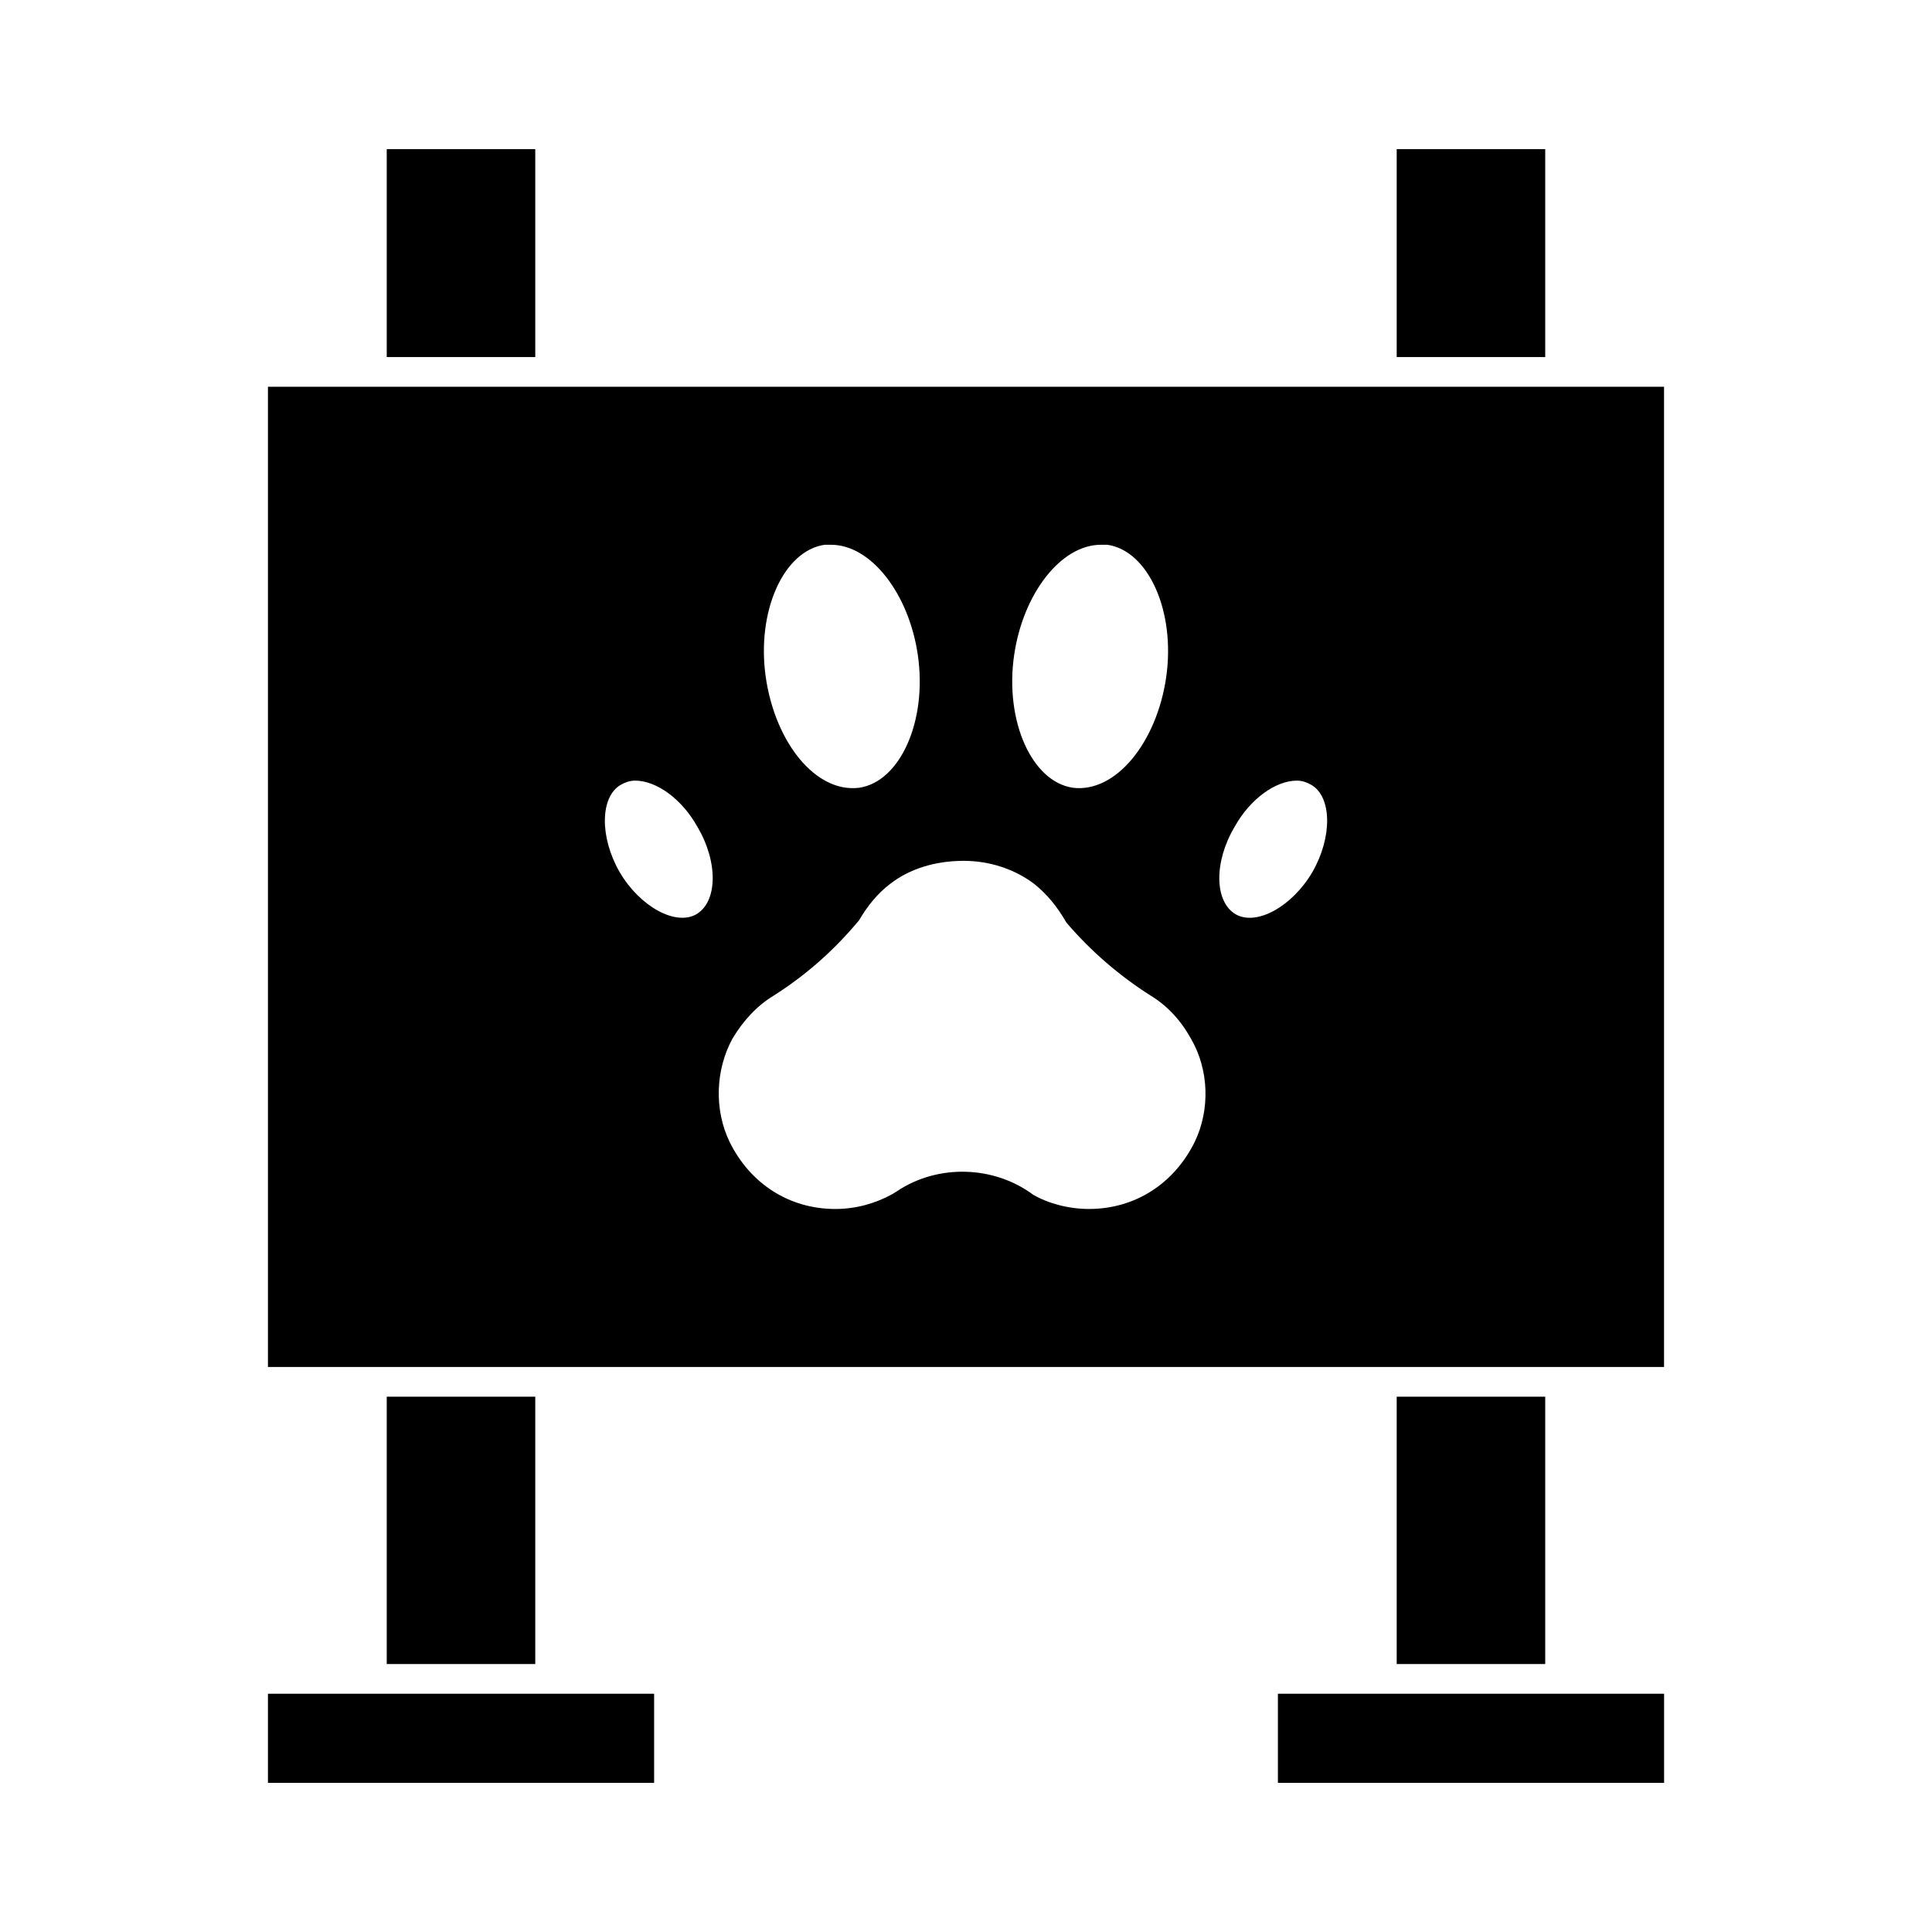
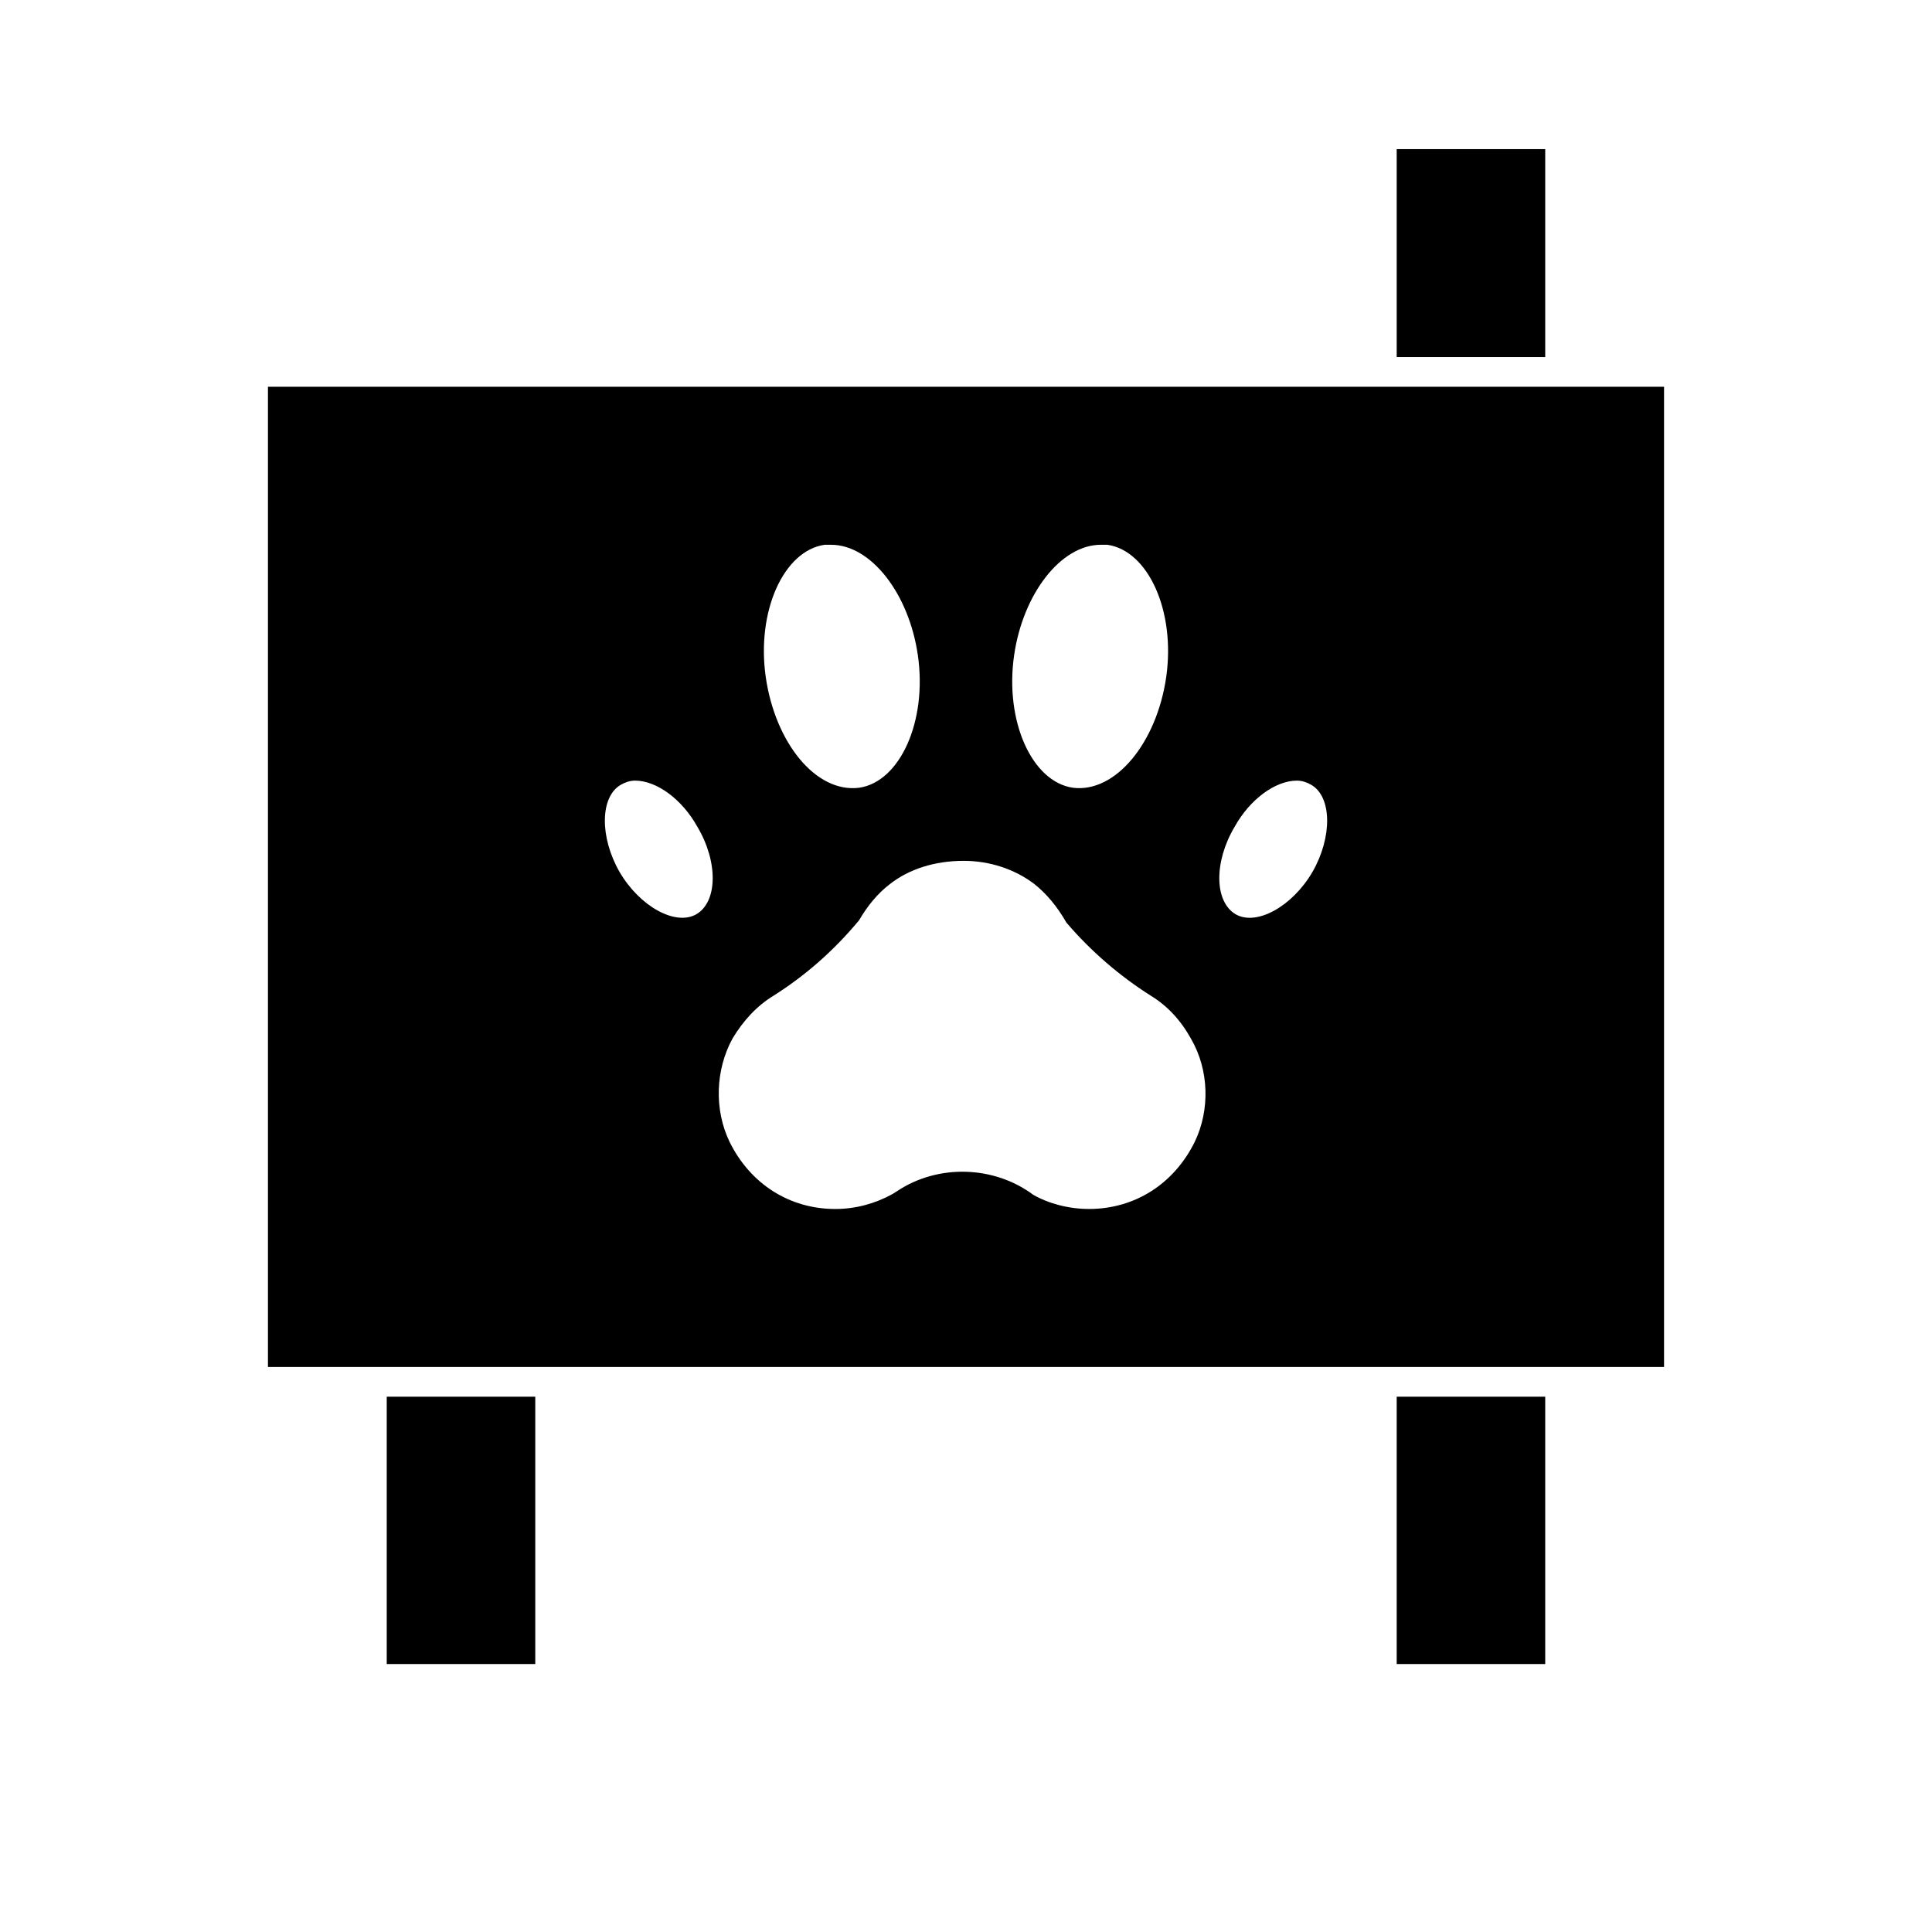
<svg xmlns="http://www.w3.org/2000/svg" fill="#000000" width="800px" height="800px" version="1.1" viewBox="144 144 512 512">
  <g>
-     <path d="m482.66 592.86h102.34v23.617h-102.34z" />
-     <path d="m215.01 592.86h102.34v23.617h-102.34z" />
    <path d="m514.14 514.14h39.359v70.848h-39.359z" />
    <path d="m246.49 514.14h39.359v70.848h-39.359z" />
    <path d="m215.01 246.49v259.78h369.98v-259.78zm256.47 139.81c-5.668-3.305-5.824-13.855-0.316-23.145 4.094-7.398 10.863-12.281 16.531-12.281 1.418 0 2.676 0.473 3.777 1.102 5.512 3.148 5.668 13.855 0.316 23.145-5.352 9.133-14.797 14.328-20.309 11.18zm-38.887 78.09c-5.352 0-10.707-1.418-14.801-3.777-10.391-7.715-25.191-8.188-36.055-0.945l-1.258 0.789c-4.566 2.519-9.762 3.938-15.113 3.938-12.121 0-22.516-6.613-28.023-17.789-4.094-8.5-3.777-19.051 0.789-27.395 2.832-4.723 6.453-8.66 10.863-11.336 8.188-5.195 15.742-11.652 22.672-19.996 2.203-3.777 4.879-7.086 8.188-9.605 5.039-3.938 11.809-6.141 19.523-6.141 6.926 0 13.539 2.203 18.734 6.141 3.148 2.519 5.984 5.824 8.5 10.234 6.613 7.715 14.168 14.168 22.355 19.363 4.41 2.676 8.031 6.613 10.707 11.492 4.723 8.188 5.039 18.734 0.945 27.238-5.516 11.176-15.906 17.789-28.027 17.789zm-124.38-89.27c-5.352-9.289-5.195-19.996 0.316-23.145 1.102-0.629 2.363-1.102 3.777-1.102 5.668 0 12.438 4.879 16.531 12.281 5.512 9.289 5.352 19.836-0.316 23.145-5.508 3.148-14.957-2.047-20.309-11.18zm56.047-86.746c10.547 0 20.625 12.91 22.984 29.285 2.519 17.477-4.723 33.535-15.586 35.109-11.492 1.418-22.199-11.965-24.719-29.285-2.519-17.477 4.723-33.535 15.586-35.109zm48.492 29.281c2.363-16.375 12.438-29.285 22.984-29.285h1.73c10.863 1.574 18.105 17.633 15.586 35.109-2.519 17.32-13.383 30.699-24.719 29.285-10.859-1.574-18.102-17.633-15.582-35.109z" />
    <path d="m514.14 183.52h39.359v55.105h-39.359z" />
-     <path d="m246.49 183.52h39.359v55.105h-39.359z" />
  </g>
</svg>